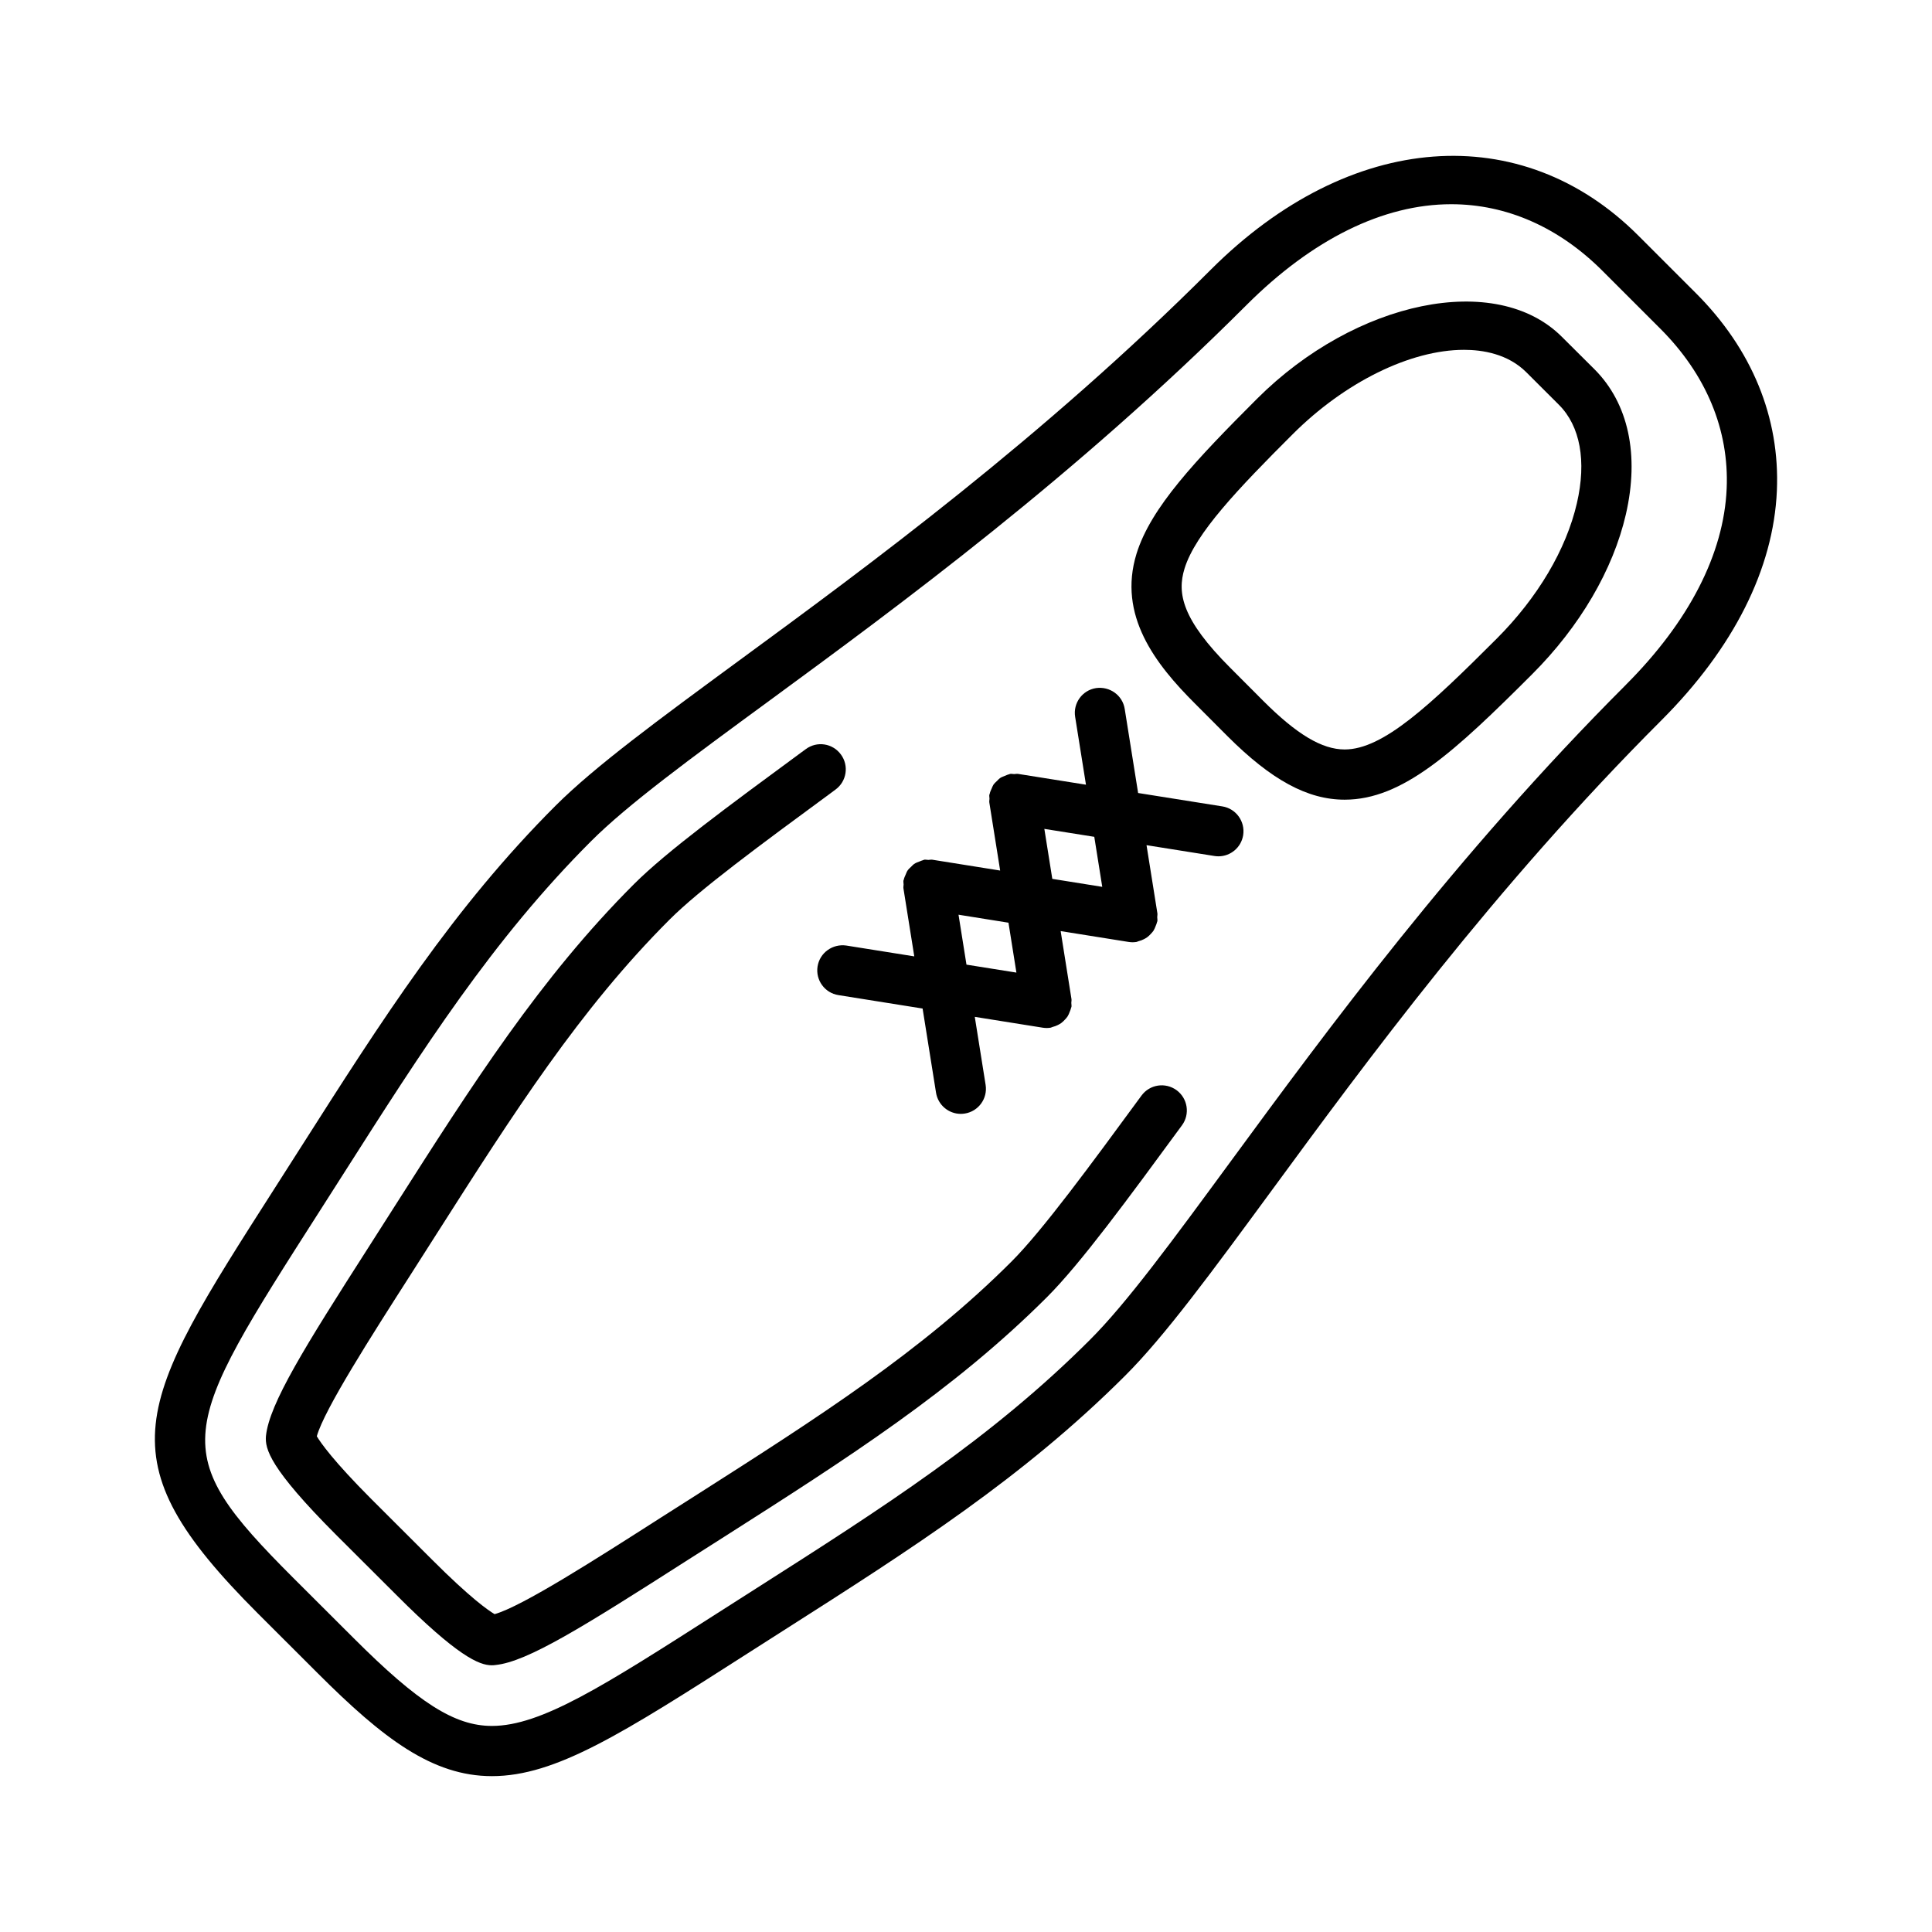
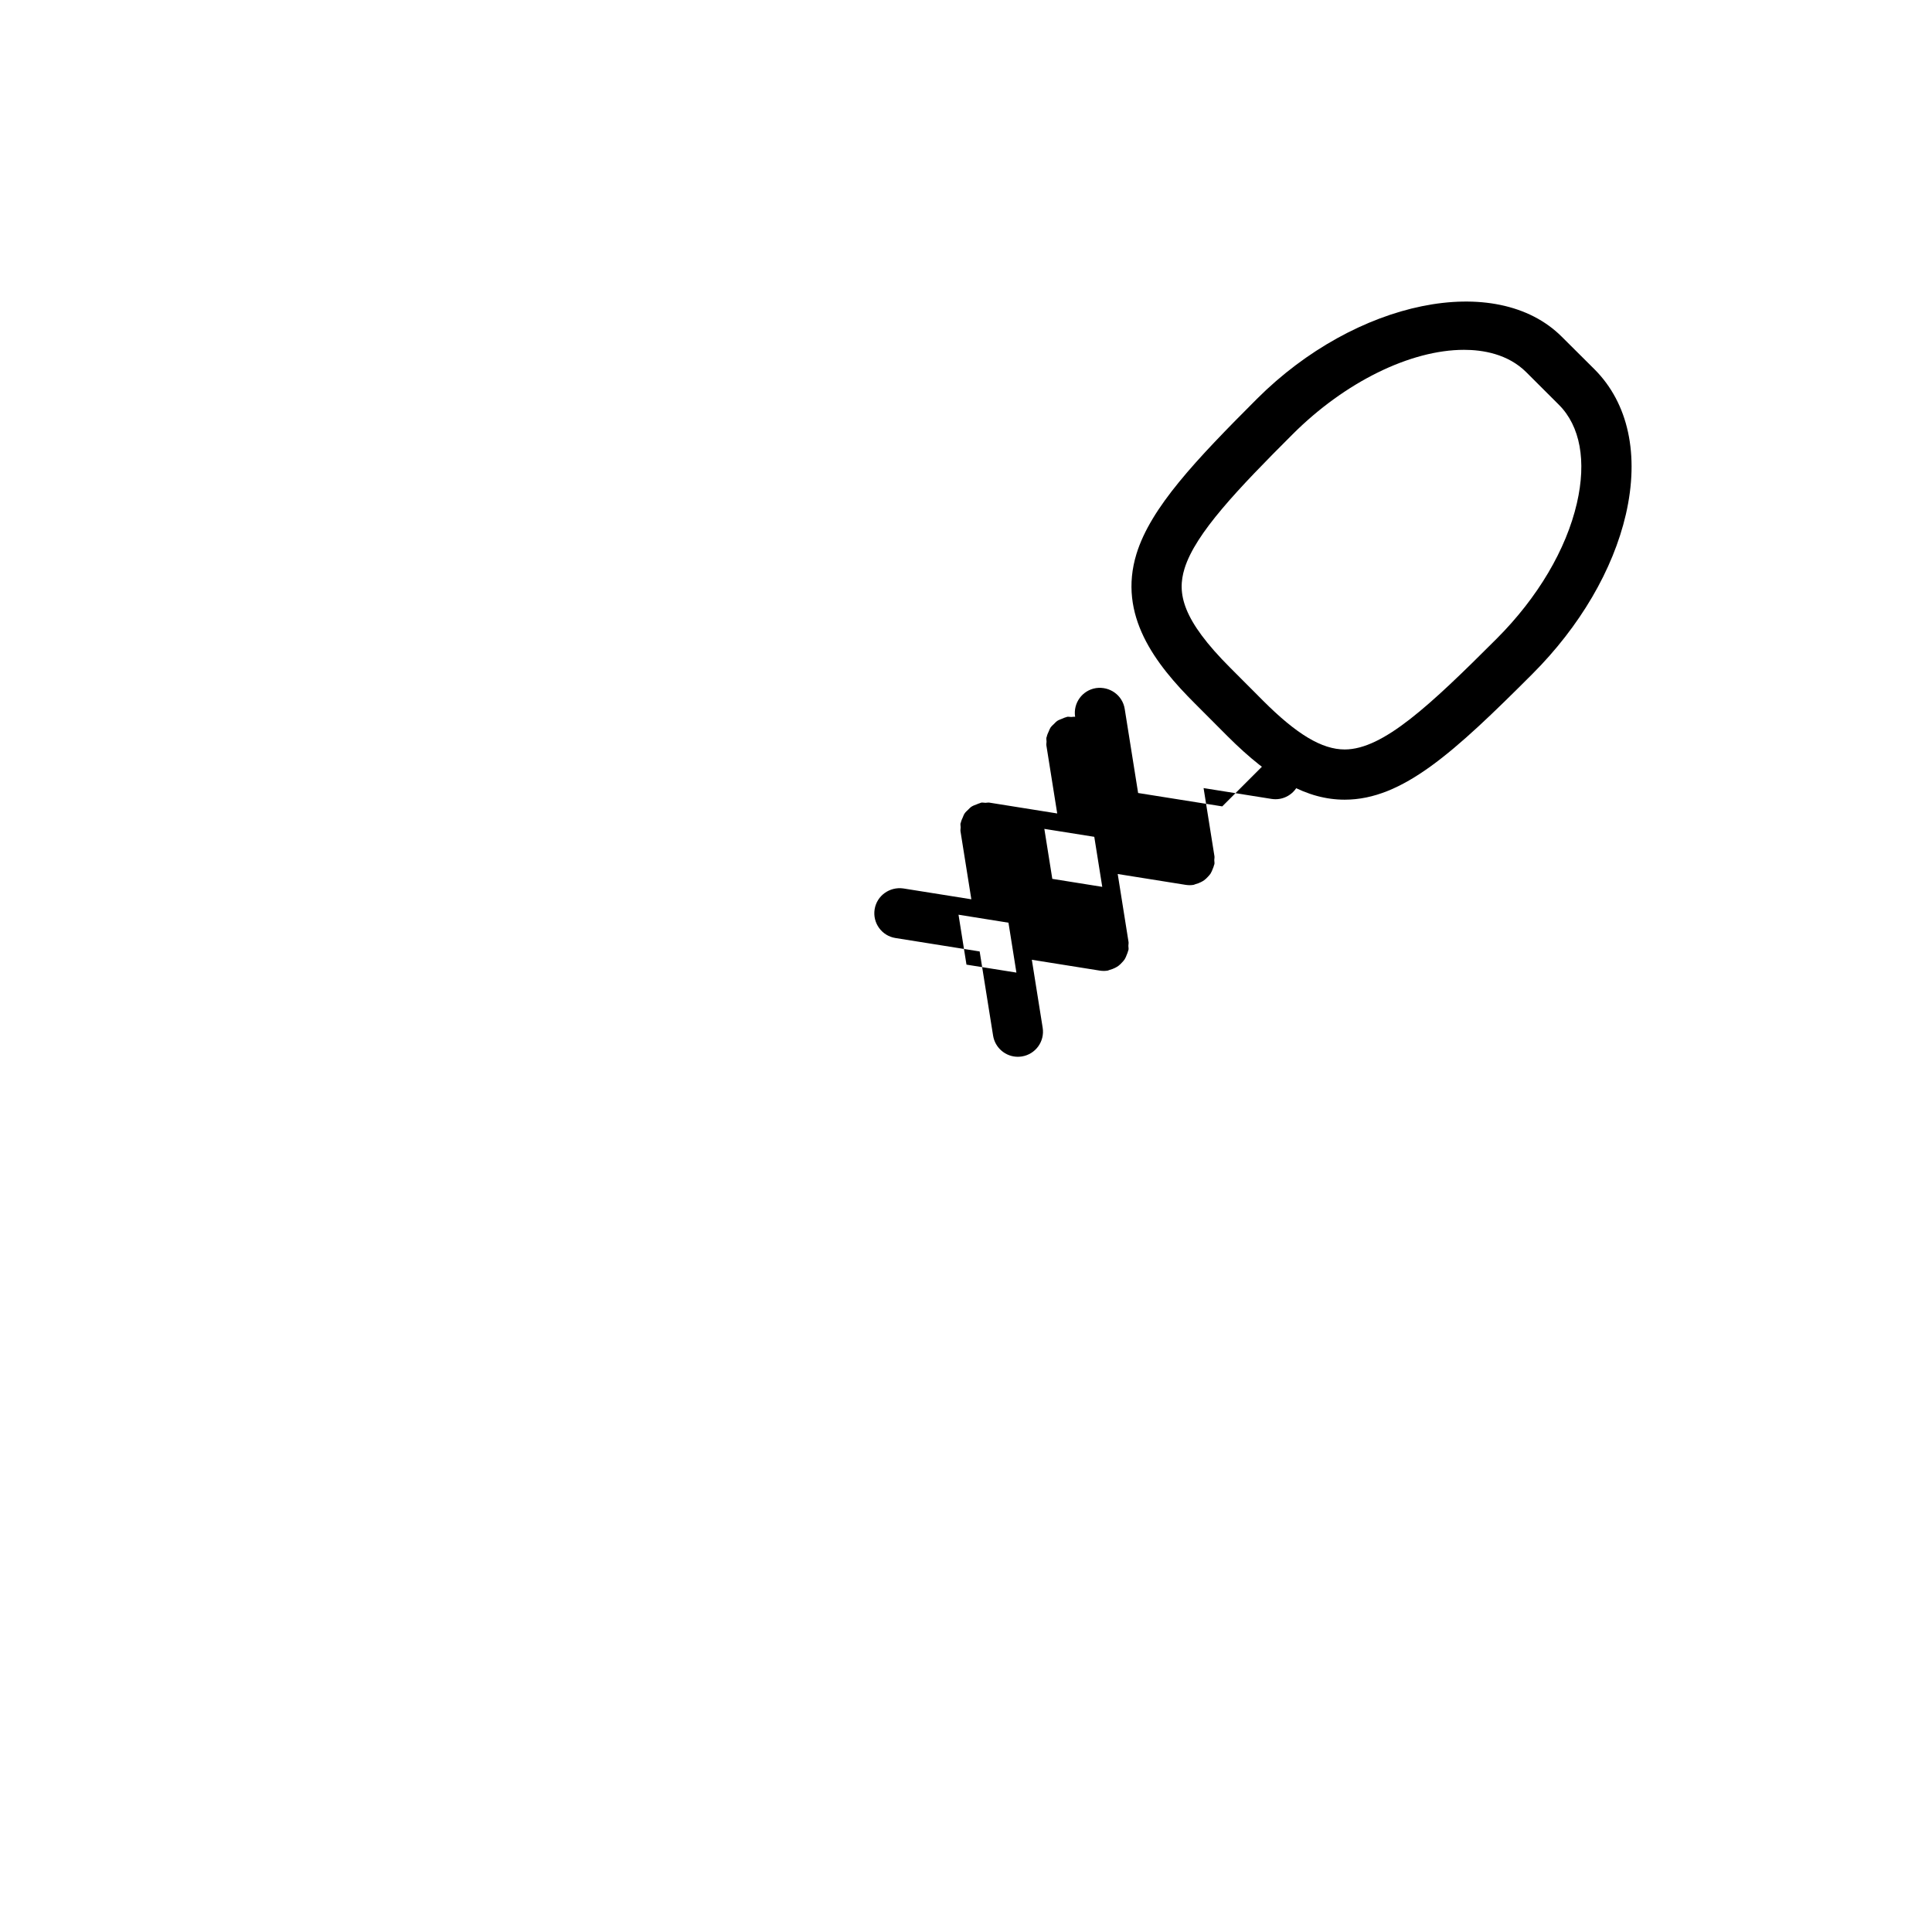
<svg xmlns="http://www.w3.org/2000/svg" fill="#000000" width="800px" height="800px" version="1.1" viewBox="144 144 512 512">
  <g>
-     <path d="m593.38 221.64-15.27-15.27c-30.789-30.777-76.195-27.902-113.22 9.082-44.578 44.594-90.977 78.629-124.86 103.48-21.426 15.734-38.359 28.164-48.793 38.578-27.148 27.156-45.902 56.602-67.617 90.691l-6.836 10.711c-36.902 57.711-45.672 71.422-4.504 112.61l15.98 15.961c17.246 17.227 30.312 27.211 46.098 27.211h0.012c16.906 0 34.543-11.266 67.848-32.582l9.367-5.981c34.074-21.715 63.5-40.484 90.656-67.625 10.461-10.449 22.945-27.469 38.754-48.996 24.828-33.832 58.828-80.172 103.31-124.64 19.113-19.113 29.695-40.137 30.586-60.816 0.84-19.391-6.594-37.52-21.512-52.422zm-18.488 103.83c-45.195 45.195-79.547 91.992-104.64 126.17-15.469 21.074-27.68 37.73-37.43 47.453-26.129 26.137-54.98 44.543-88.395 65.836l-10.699 6.828c-29.887 19.113-46.352 29.633-59.367 29.633-9.871 0-19.48-6.102-36.699-23.328l-15.98-15.945c-33.605-33.625-30.586-38.336 7.176-97.383l5.992-9.391c21.289-33.434 39.684-62.305 65.797-88.422 9.703-9.703 26.285-21.855 47.262-37.242 34.23-25.109 81.098-59.516 126.39-104.8 17.504-17.504 36.285-26.758 54.297-26.758 14.68 0 28.547 6.117 40.102 17.68l15.27 15.27c12.203 12.184 18.293 26.863 17.617 42.426-0.746 17.273-9.984 35.246-26.699 51.973z" />
    <path d="m557.91 233.26c-17.391-17.402-54.633-9.688-80.781 16.414-16.32 16.324-28.152 28.824-31.941 41.074-5.027 16.324 4.996 29.234 15.469 39.684l8.641 8.664c11.637 11.629 21.219 16.828 31.055 16.828 15.336 0 29.02-12.582 49.723-33.293 12.602-12.602 21.402-27.625 24.793-42.305 3.637-15.789 0.684-29.461-8.328-38.477zm3.988 44.074c-2.836 12.289-10.375 25.023-21.23 35.891-17.75 17.75-30.148 29.391-40.309 29.391-6.019 0-12.699-3.984-21.637-12.93l-8.641-8.664c-12.879-12.863-14.176-19.824-12.168-26.344 2.875-9.324 14.168-21.125 28.633-35.578 13.816-13.816 31.223-22.391 45.449-22.391 4.816 0 11.586 1.023 16.512 5.961l8.629 8.613c5.641 5.637 7.336 14.891 4.762 26.051z" />
-     <path d="m467.91 357.7-22.297-3.547-3.551-22.273c-0.57-3.621-3.949-6.047-7.617-5.527-3.633 0.574-6.102 3.984-5.523 7.609l2.871 17.992-17.992-2.863c-0.363-0.055-0.695 0.047-1.055 0.047-0.352-0.004-0.684-0.102-1.047-0.047-0.105 0.016-0.188 0.086-0.293 0.109-0.402 0.086-0.754 0.266-1.129 0.418-0.438 0.18-0.883 0.328-1.266 0.59-0.289 0.195-0.504 0.469-0.754 0.707-0.363 0.344-0.73 0.664-1.008 1.078-0.195 0.293-0.293 0.629-0.441 0.953-0.211 0.465-0.43 0.91-0.527 1.422-0.02 0.09-0.082 0.16-0.098 0.25-0.055 0.359 0.039 0.691 0.039 1.039 0 0.352-0.102 0.684-0.039 1.039l2.867 18.008-18.008-2.875c-0.352-0.047-0.676 0.051-1.02 0.055-0.363-0.004-0.711-0.105-1.082-0.055-0.137 0.02-0.242 0.109-0.371 0.141-0.301 0.066-0.555 0.207-0.84 0.312-0.535 0.195-1.059 0.383-1.512 0.699-0.266 0.18-0.465 0.434-0.699 0.656-0.367 0.348-0.746 0.672-1.023 1.09-0.211 0.316-0.328 0.684-0.484 1.043-0.191 0.434-0.398 0.848-0.492 1.32-0.02 0.09-0.082 0.16-0.098 0.258-0.055 0.363 0.039 0.695 0.039 1.055 0 0.352-0.102 0.684-0.039 1.047l2.871 18-18.012-2.871c-3.633-0.52-7.039 1.906-7.617 5.527-0.578 3.621 1.891 7.039 5.523 7.609l22.309 3.559 3.559 22.297c0.52 3.273 3.344 5.617 6.559 5.617 0.348 0 0.699-0.035 1.059-0.086 3.633-0.574 6.102-3.984 5.523-7.609l-2.871-18.016 17.996 2.871c0.344 0.051 0.691 0.082 1.027 0.086 0.004 0 0.012 0.004 0.016 0.004h0.012 0.012c0.004 0 0.012-0.004 0.016-0.004 0.336 0 0.68-0.035 1.023-0.086 0.191-0.031 0.344-0.152 0.527-0.195 0.492-0.121 0.953-0.293 1.402-0.52 0.312-0.16 0.605-0.316 0.887-0.52 0.371-0.273 0.684-0.59 0.996-0.934 0.242-0.266 0.48-0.508 0.676-0.812 0.242-0.371 0.398-0.789 0.562-1.215 0.137-0.352 0.297-0.684 0.371-1.059 0.02-0.098 0.082-0.172 0.098-0.273 0.055-0.359-0.039-0.691-0.039-1.039 0-0.352 0.102-0.68 0.039-1.039l-2.863-17.992 18 2.875c0.344 0.051 0.691 0.082 1.023 0.086 0.004 0 0.012 0.004 0.016 0.004h0.012 0.012c0.004 0 0.012-0.004 0.016-0.004 0.336 0 0.68-0.035 1.027-0.086 0.191-0.031 0.344-0.152 0.527-0.195 0.5-0.125 0.957-0.293 1.406-0.523 0.309-0.156 0.598-0.312 0.875-0.516 0.383-0.277 0.699-0.598 1.02-0.945 0.23-0.258 0.465-0.492 0.656-0.785 0.25-0.387 0.418-0.82 0.59-1.266 0.133-0.336 0.281-0.648 0.352-1.008 0.02-0.098 0.082-0.176 0.098-0.273 0.055-0.363-0.039-0.695-0.039-1.055 0-0.352 0.102-0.684 0.039-1.047l-2.875-18.031 17.996 2.867c0.359 0.051 0.711 0.086 1.059 0.086 3.215 0 6.039-2.336 6.559-5.617 0.562-3.633-1.906-7.043-5.539-7.617zm-54.551 44.047-13.234-2.109-2.109-13.23 13.238 2.117zm22.75-22.723-13.238-2.117-2.109-13.246 13.234 2.106z" />
-     <path d="m446.5 434.35c-13.492 18.391-26.227 35.754-34.434 43.969-23.809 23.809-51.367 41.367-83.266 61.715l-9.617 6.117c-17.332 11.094-36.828 23.566-44.109 25.613-1.707-1.008-6.453-4.297-16.629-14.488l-15.973-15.945c-10.23-10.258-13.516-15.027-14.516-16.707 1.949-7.039 14.566-26.742 24.828-42.773l6.992-10.969c20.312-31.871 37.859-59.395 61.672-83.188 7.93-7.934 23.996-19.758 42.598-33.434l1.379-1.023c2.961-2.168 3.598-6.344 1.422-9.289-2.18-2.984-6.352-3.621-9.305-1.422l-1.379 1.008c-19.039 14.008-35.484 26.102-44.133 34.746-24.828 24.816-42.738 52.91-63.523 85.527l-6.941 10.883c-16.715 26.117-26.215 41.297-27.09 49.879-0.277 3.379 0.91 8.457 18.582 26.168l15.98 15.945c16.188 16.223 21.957 18.633 25.266 18.633 0.363 0 0.695-0.016 1.008-0.07 8.457-0.852 23.316-10.156 51.031-27.887l9.617-6.117c32.555-20.746 60.672-38.684 85.527-63.516 8.926-8.941 21.352-25.891 35.746-45.508 2.176-2.961 1.531-7.125-1.43-9.305-3.004-2.184-7.148-1.523-9.305 1.438z" />
+     <path d="m467.91 357.7-22.297-3.547-3.551-22.273c-0.57-3.621-3.949-6.047-7.617-5.527-3.633 0.574-6.102 3.984-5.523 7.609c-0.363-0.055-0.695 0.047-1.055 0.047-0.352-0.004-0.684-0.102-1.047-0.047-0.105 0.016-0.188 0.086-0.293 0.109-0.402 0.086-0.754 0.266-1.129 0.418-0.438 0.18-0.883 0.328-1.266 0.59-0.289 0.195-0.504 0.469-0.754 0.707-0.363 0.344-0.73 0.664-1.008 1.078-0.195 0.293-0.293 0.629-0.441 0.953-0.211 0.465-0.43 0.91-0.527 1.422-0.02 0.09-0.082 0.16-0.098 0.25-0.055 0.359 0.039 0.691 0.039 1.039 0 0.352-0.102 0.684-0.039 1.039l2.867 18.008-18.008-2.875c-0.352-0.047-0.676 0.051-1.02 0.055-0.363-0.004-0.711-0.105-1.082-0.055-0.137 0.02-0.242 0.109-0.371 0.141-0.301 0.066-0.555 0.207-0.84 0.312-0.535 0.195-1.059 0.383-1.512 0.699-0.266 0.18-0.465 0.434-0.699 0.656-0.367 0.348-0.746 0.672-1.023 1.09-0.211 0.316-0.328 0.684-0.484 1.043-0.191 0.434-0.398 0.848-0.492 1.32-0.02 0.09-0.082 0.16-0.098 0.258-0.055 0.363 0.039 0.695 0.039 1.055 0 0.352-0.102 0.684-0.039 1.047l2.871 18-18.012-2.871c-3.633-0.52-7.039 1.906-7.617 5.527-0.578 3.621 1.891 7.039 5.523 7.609l22.309 3.559 3.559 22.297c0.52 3.273 3.344 5.617 6.559 5.617 0.348 0 0.699-0.035 1.059-0.086 3.633-0.574 6.102-3.984 5.523-7.609l-2.871-18.016 17.996 2.871c0.344 0.051 0.691 0.082 1.027 0.086 0.004 0 0.012 0.004 0.016 0.004h0.012 0.012c0.004 0 0.012-0.004 0.016-0.004 0.336 0 0.68-0.035 1.023-0.086 0.191-0.031 0.344-0.152 0.527-0.195 0.492-0.121 0.953-0.293 1.402-0.52 0.312-0.16 0.605-0.316 0.887-0.52 0.371-0.273 0.684-0.59 0.996-0.934 0.242-0.266 0.48-0.508 0.676-0.812 0.242-0.371 0.398-0.789 0.562-1.215 0.137-0.352 0.297-0.684 0.371-1.059 0.02-0.098 0.082-0.172 0.098-0.273 0.055-0.359-0.039-0.691-0.039-1.039 0-0.352 0.102-0.68 0.039-1.039l-2.863-17.992 18 2.875c0.344 0.051 0.691 0.082 1.023 0.086 0.004 0 0.012 0.004 0.016 0.004h0.012 0.012c0.004 0 0.012-0.004 0.016-0.004 0.336 0 0.68-0.035 1.027-0.086 0.191-0.031 0.344-0.152 0.527-0.195 0.5-0.125 0.957-0.293 1.406-0.523 0.309-0.156 0.598-0.312 0.875-0.516 0.383-0.277 0.699-0.598 1.02-0.945 0.23-0.258 0.465-0.492 0.656-0.785 0.25-0.387 0.418-0.82 0.59-1.266 0.133-0.336 0.281-0.648 0.352-1.008 0.02-0.098 0.082-0.176 0.098-0.273 0.055-0.363-0.039-0.695-0.039-1.055 0-0.352 0.102-0.684 0.039-1.047l-2.875-18.031 17.996 2.867c0.359 0.051 0.711 0.086 1.059 0.086 3.215 0 6.039-2.336 6.559-5.617 0.562-3.633-1.906-7.043-5.539-7.617zm-54.551 44.047-13.234-2.109-2.109-13.23 13.238 2.117zm22.75-22.723-13.238-2.117-2.109-13.246 13.234 2.106z" />
  </g>
</svg>